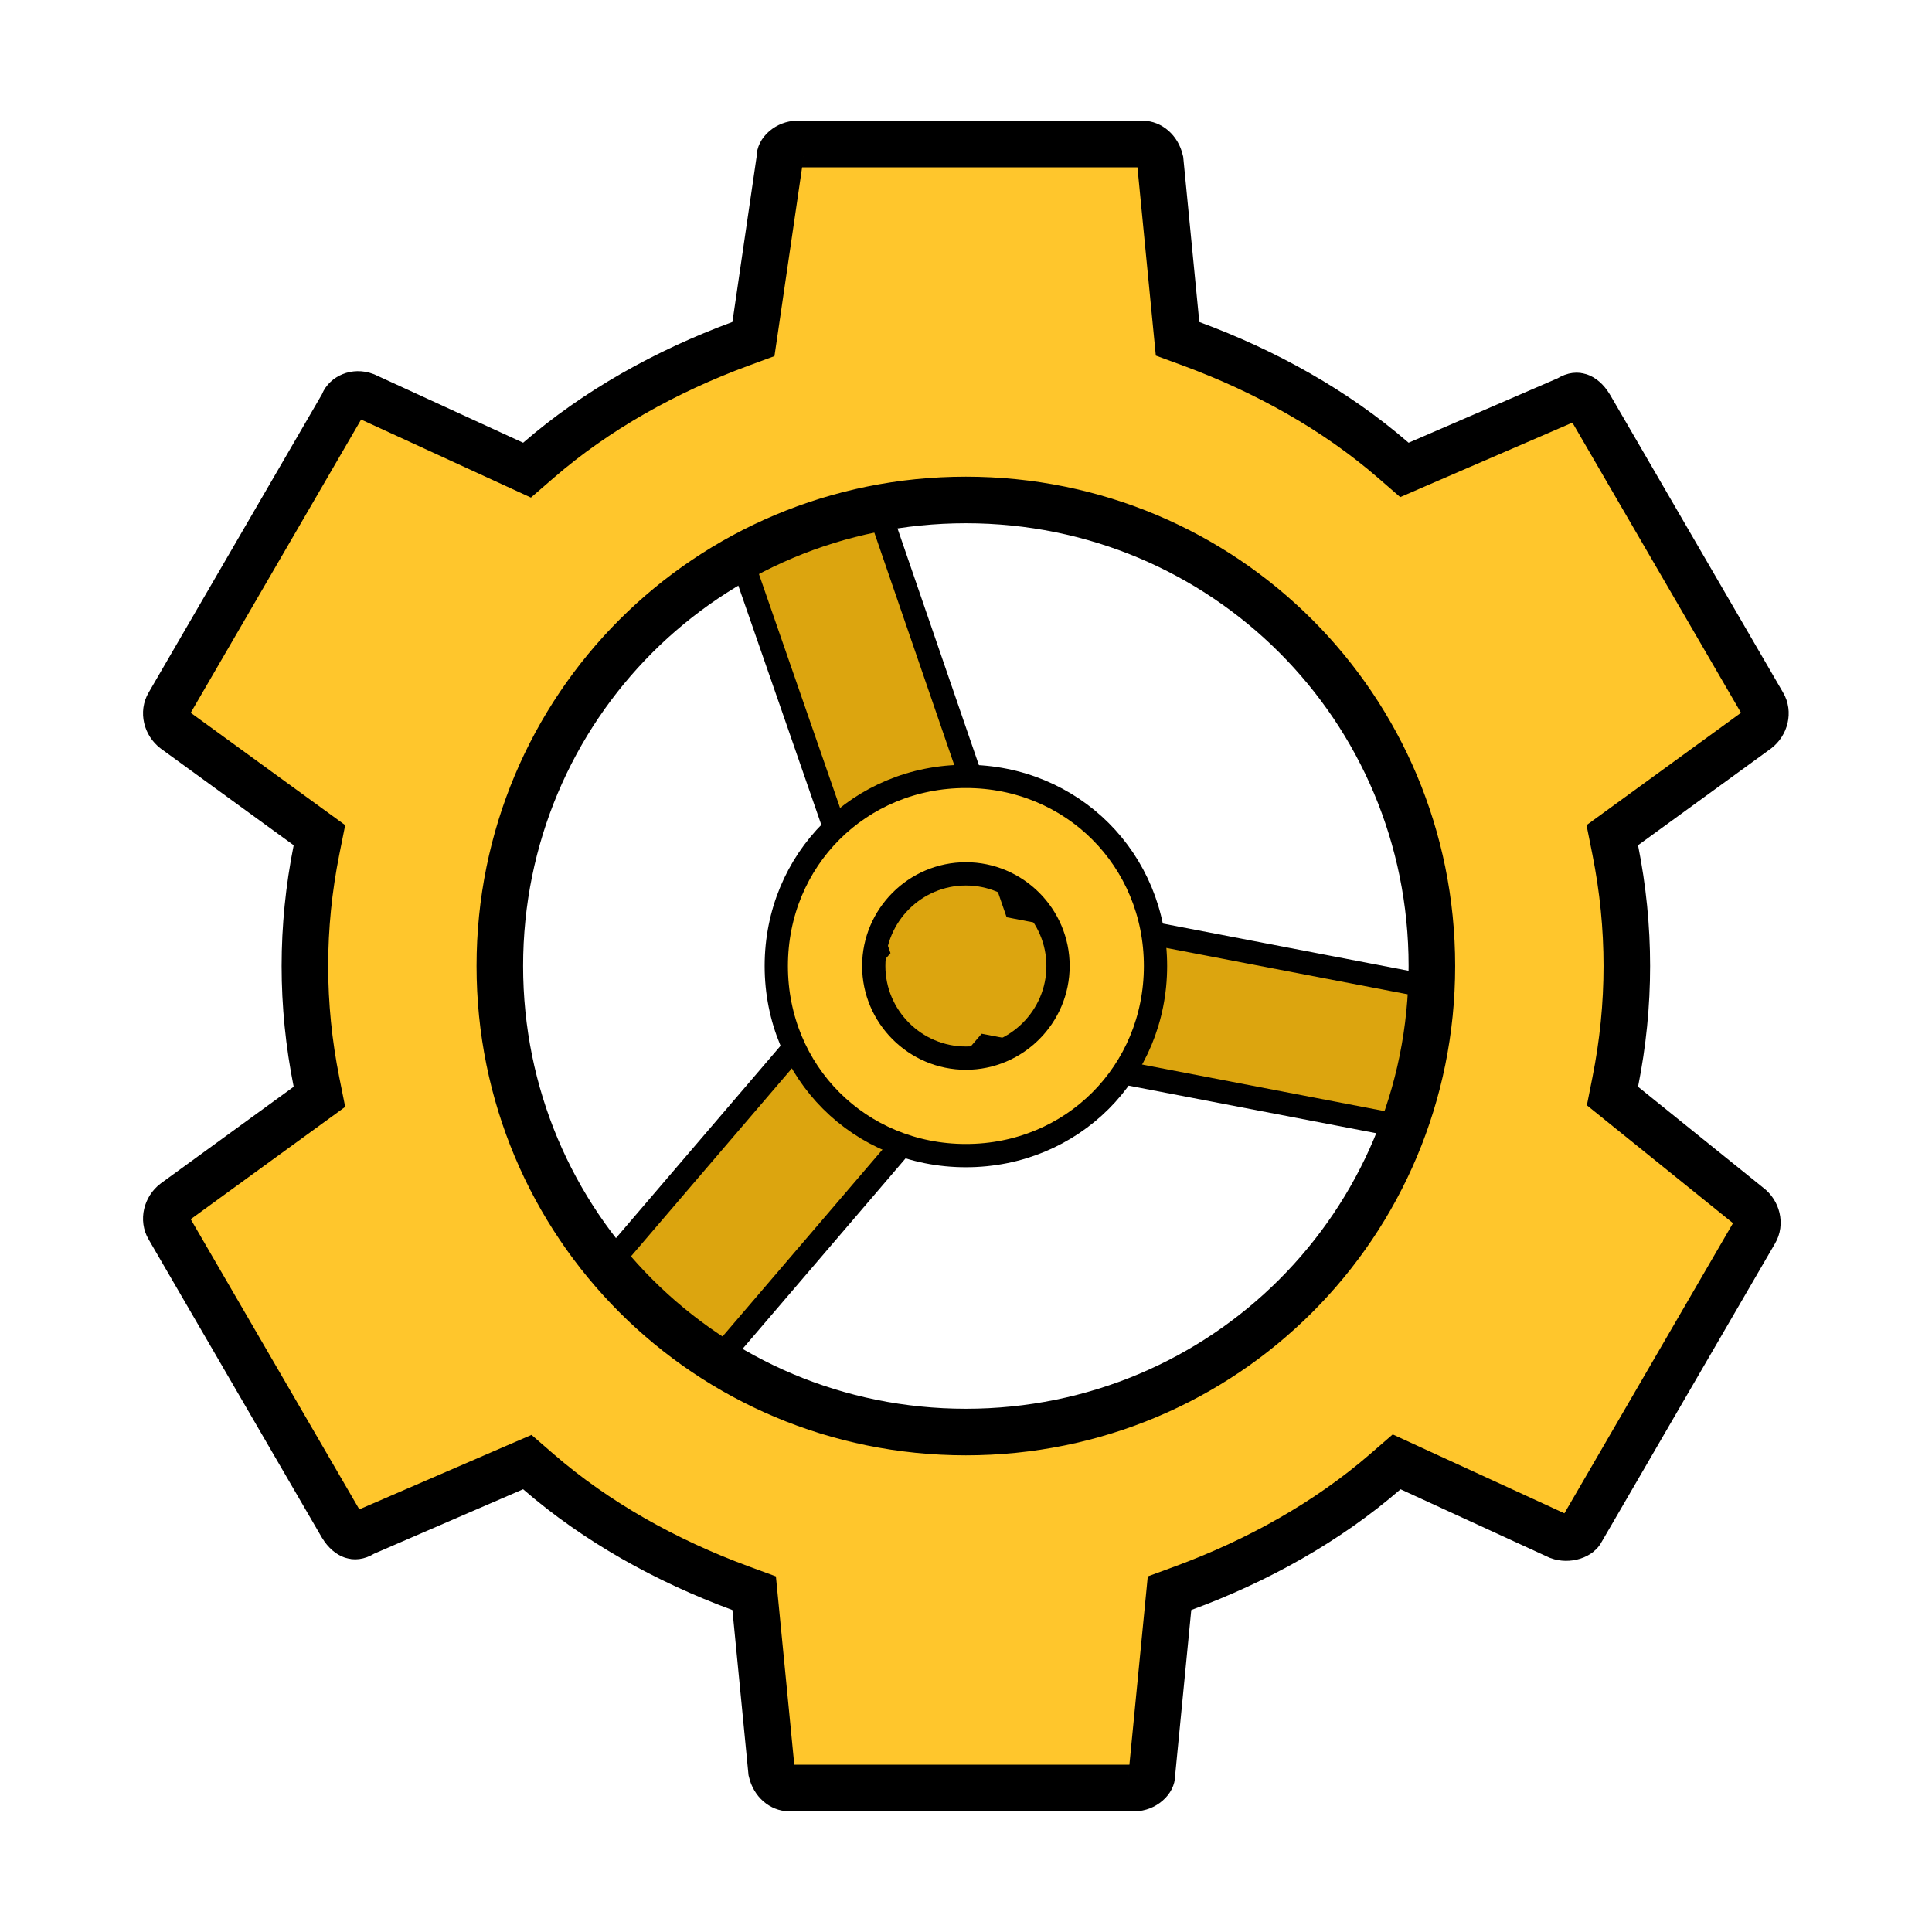
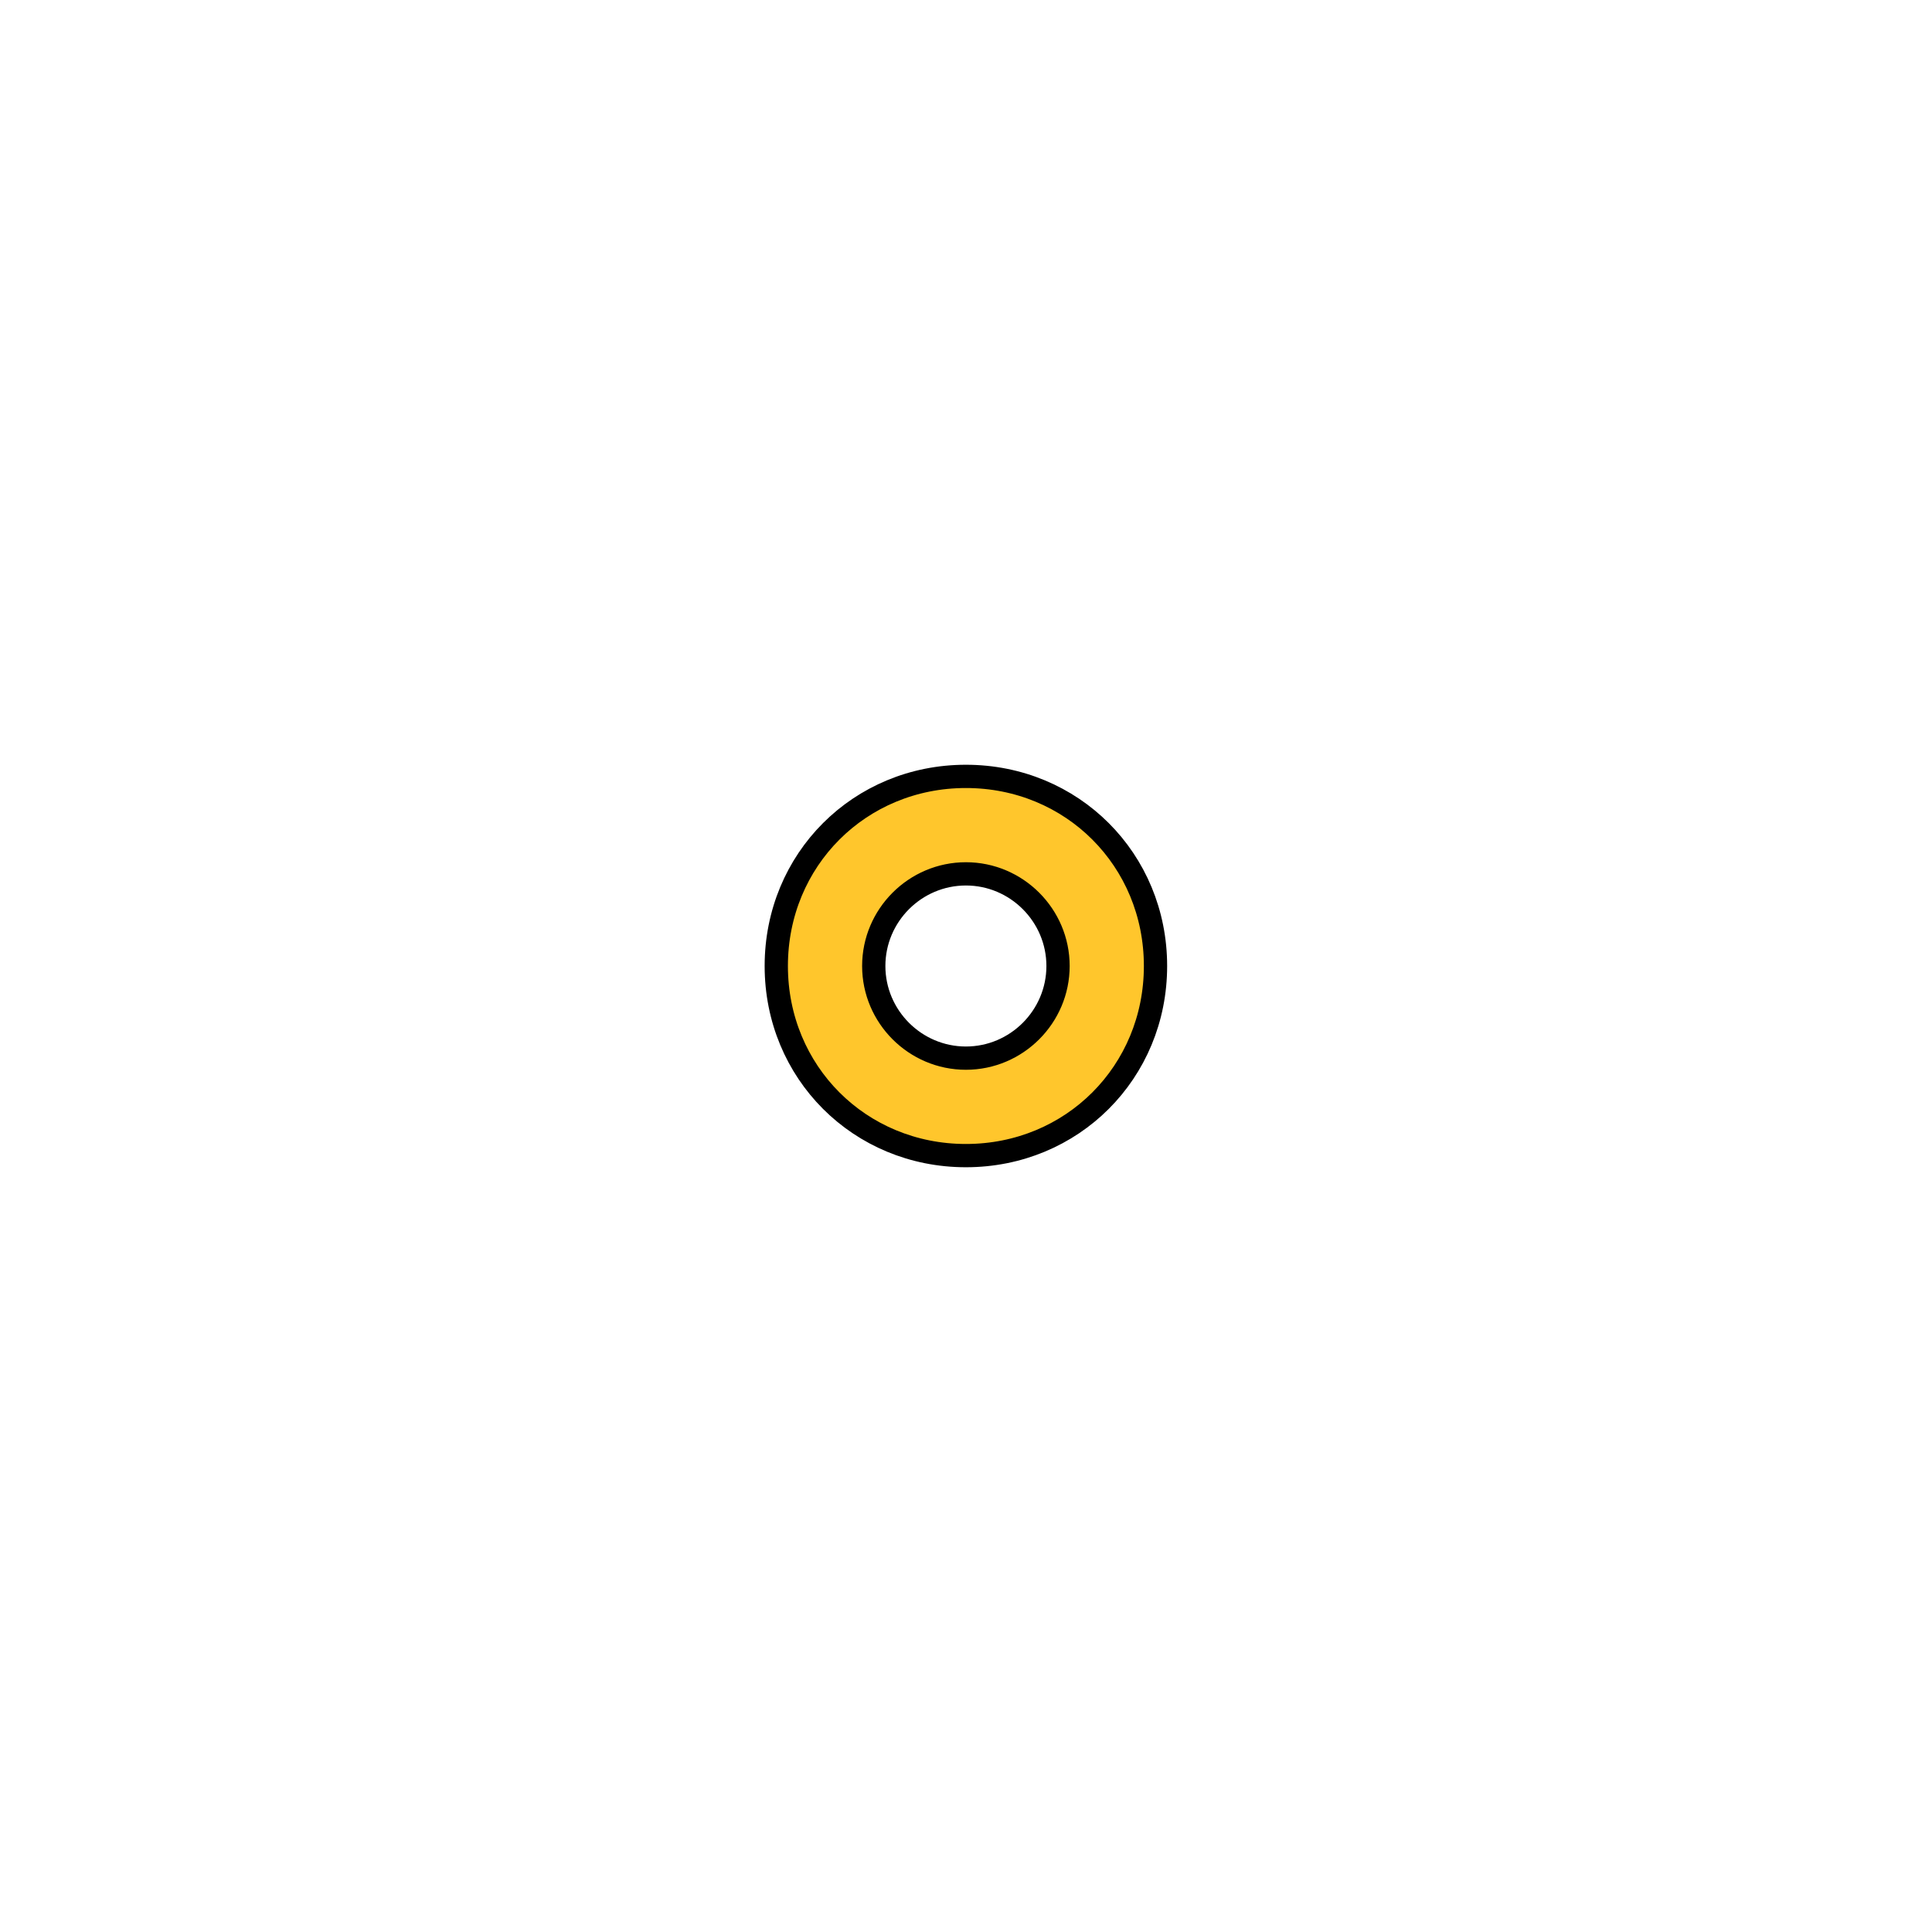
<svg xmlns="http://www.w3.org/2000/svg" width="91" height="91" viewBox="0 0 91 91" fill="none">
-   <path d="M47.724 42.426L47.828 42.726L48.139 42.786L70.617 47.103L69.252 53.668L46.758 49.348L46.446 49.288L46.239 49.529L31.118 67.198L25.987 62.695L41.117 45.016L41.322 44.777L41.218 44.48L33.657 22.687L40.162 20.433L47.724 42.426Z" fill="#DCA50F" stroke="black" stroke-width="1.096" />
  <path d="M36.564 45.5C36.564 40.494 40.489 36.569 45.495 36.569C50.5 36.569 54.426 40.494 54.426 45.5C54.426 50.505 50.5 54.431 45.495 54.431C40.489 54.431 36.564 50.505 36.564 45.5ZM41.155 45.5C41.155 47.888 43.107 49.84 45.495 49.84C47.883 49.84 49.835 47.888 49.835 45.5C49.835 43.111 47.883 41.16 45.495 41.16C43.107 41.16 41.155 43.111 41.155 45.5Z" fill="#FFC62C" stroke="black" stroke-width="1.096" />
-   <path d="M76.079 50.972L75.949 51.624L76.466 52.041L82.343 56.781L82.358 56.793L82.373 56.804C82.766 57.098 82.889 57.636 82.66 58.017L82.656 58.024L82.652 58.03L74.5 72.06L74.483 72.089L74.467 72.12C74.44 72.174 74.336 72.296 74.099 72.371C73.877 72.441 73.627 72.439 73.411 72.359L66.426 69.15L65.784 68.855L65.251 69.317C62.522 71.682 59.23 73.516 55.731 74.805L55.086 75.042L55.019 75.727L54.261 83.5L54.256 83.553V83.606C54.256 83.699 54.209 83.841 54.041 83.986C53.871 84.134 53.648 84.216 53.456 84.216H37.152C36.848 84.216 36.464 83.96 36.341 83.437L35.589 75.727L35.522 75.042L34.877 74.805C31.378 73.516 28.086 71.682 25.358 69.317L24.837 68.866L24.204 69.139L17.19 72.173L17.123 72.202L17.061 72.239C16.836 72.374 16.693 72.361 16.597 72.329C16.476 72.288 16.287 72.165 16.104 71.863C16.103 71.861 16.102 71.859 16.1 71.857L7.956 57.841L7.952 57.834L7.948 57.828C7.72 57.448 7.841 56.914 8.229 56.619L14.478 52.074L15.046 51.661L14.908 50.972C14.543 49.146 14.361 47.322 14.361 45.5C14.361 43.678 14.543 41.854 14.908 40.028L15.046 39.339L14.478 38.926L8.23 34.381C7.841 34.086 7.72 33.552 7.948 33.172L7.952 33.166L7.956 33.159L16.108 19.13L16.148 19.061L16.178 18.986C16.292 18.702 16.717 18.461 17.197 18.641L24.182 21.85L24.824 22.145L25.358 21.683C28.086 19.318 31.378 17.485 34.877 16.195L35.488 15.97L35.583 15.325L36.72 7.553L36.732 7.474V7.394C36.732 7.301 36.779 7.159 36.946 7.014C37.116 6.866 37.339 6.784 37.531 6.784H53.835C54.14 6.784 54.523 7.04 54.646 7.563L55.398 15.273L55.465 15.958L56.11 16.195C59.609 17.485 62.901 19.318 65.63 21.683L66.15 22.134L66.783 21.86L73.797 18.827L73.864 18.798L73.927 18.761C74.151 18.626 74.294 18.64 74.39 18.671C74.511 18.712 74.701 18.835 74.883 19.138C74.885 19.14 74.886 19.141 74.887 19.143L83.031 33.159L83.035 33.166L83.039 33.172C83.267 33.552 83.146 34.086 82.758 34.381C82.756 34.383 82.754 34.384 82.752 34.385L76.509 38.926L75.941 39.339L76.079 40.028C76.444 41.854 76.626 43.678 76.626 45.5C76.626 47.322 76.444 49.146 76.079 50.972ZM23.543 45.5C23.543 57.67 33.324 67.451 45.494 67.451C57.664 67.451 67.444 57.67 67.444 45.5C67.444 33.33 57.664 23.549 45.494 23.549C33.324 23.549 23.543 33.33 23.543 45.5Z" fill="#FFC62C" stroke="black" stroke-width="2.193" />
</svg>